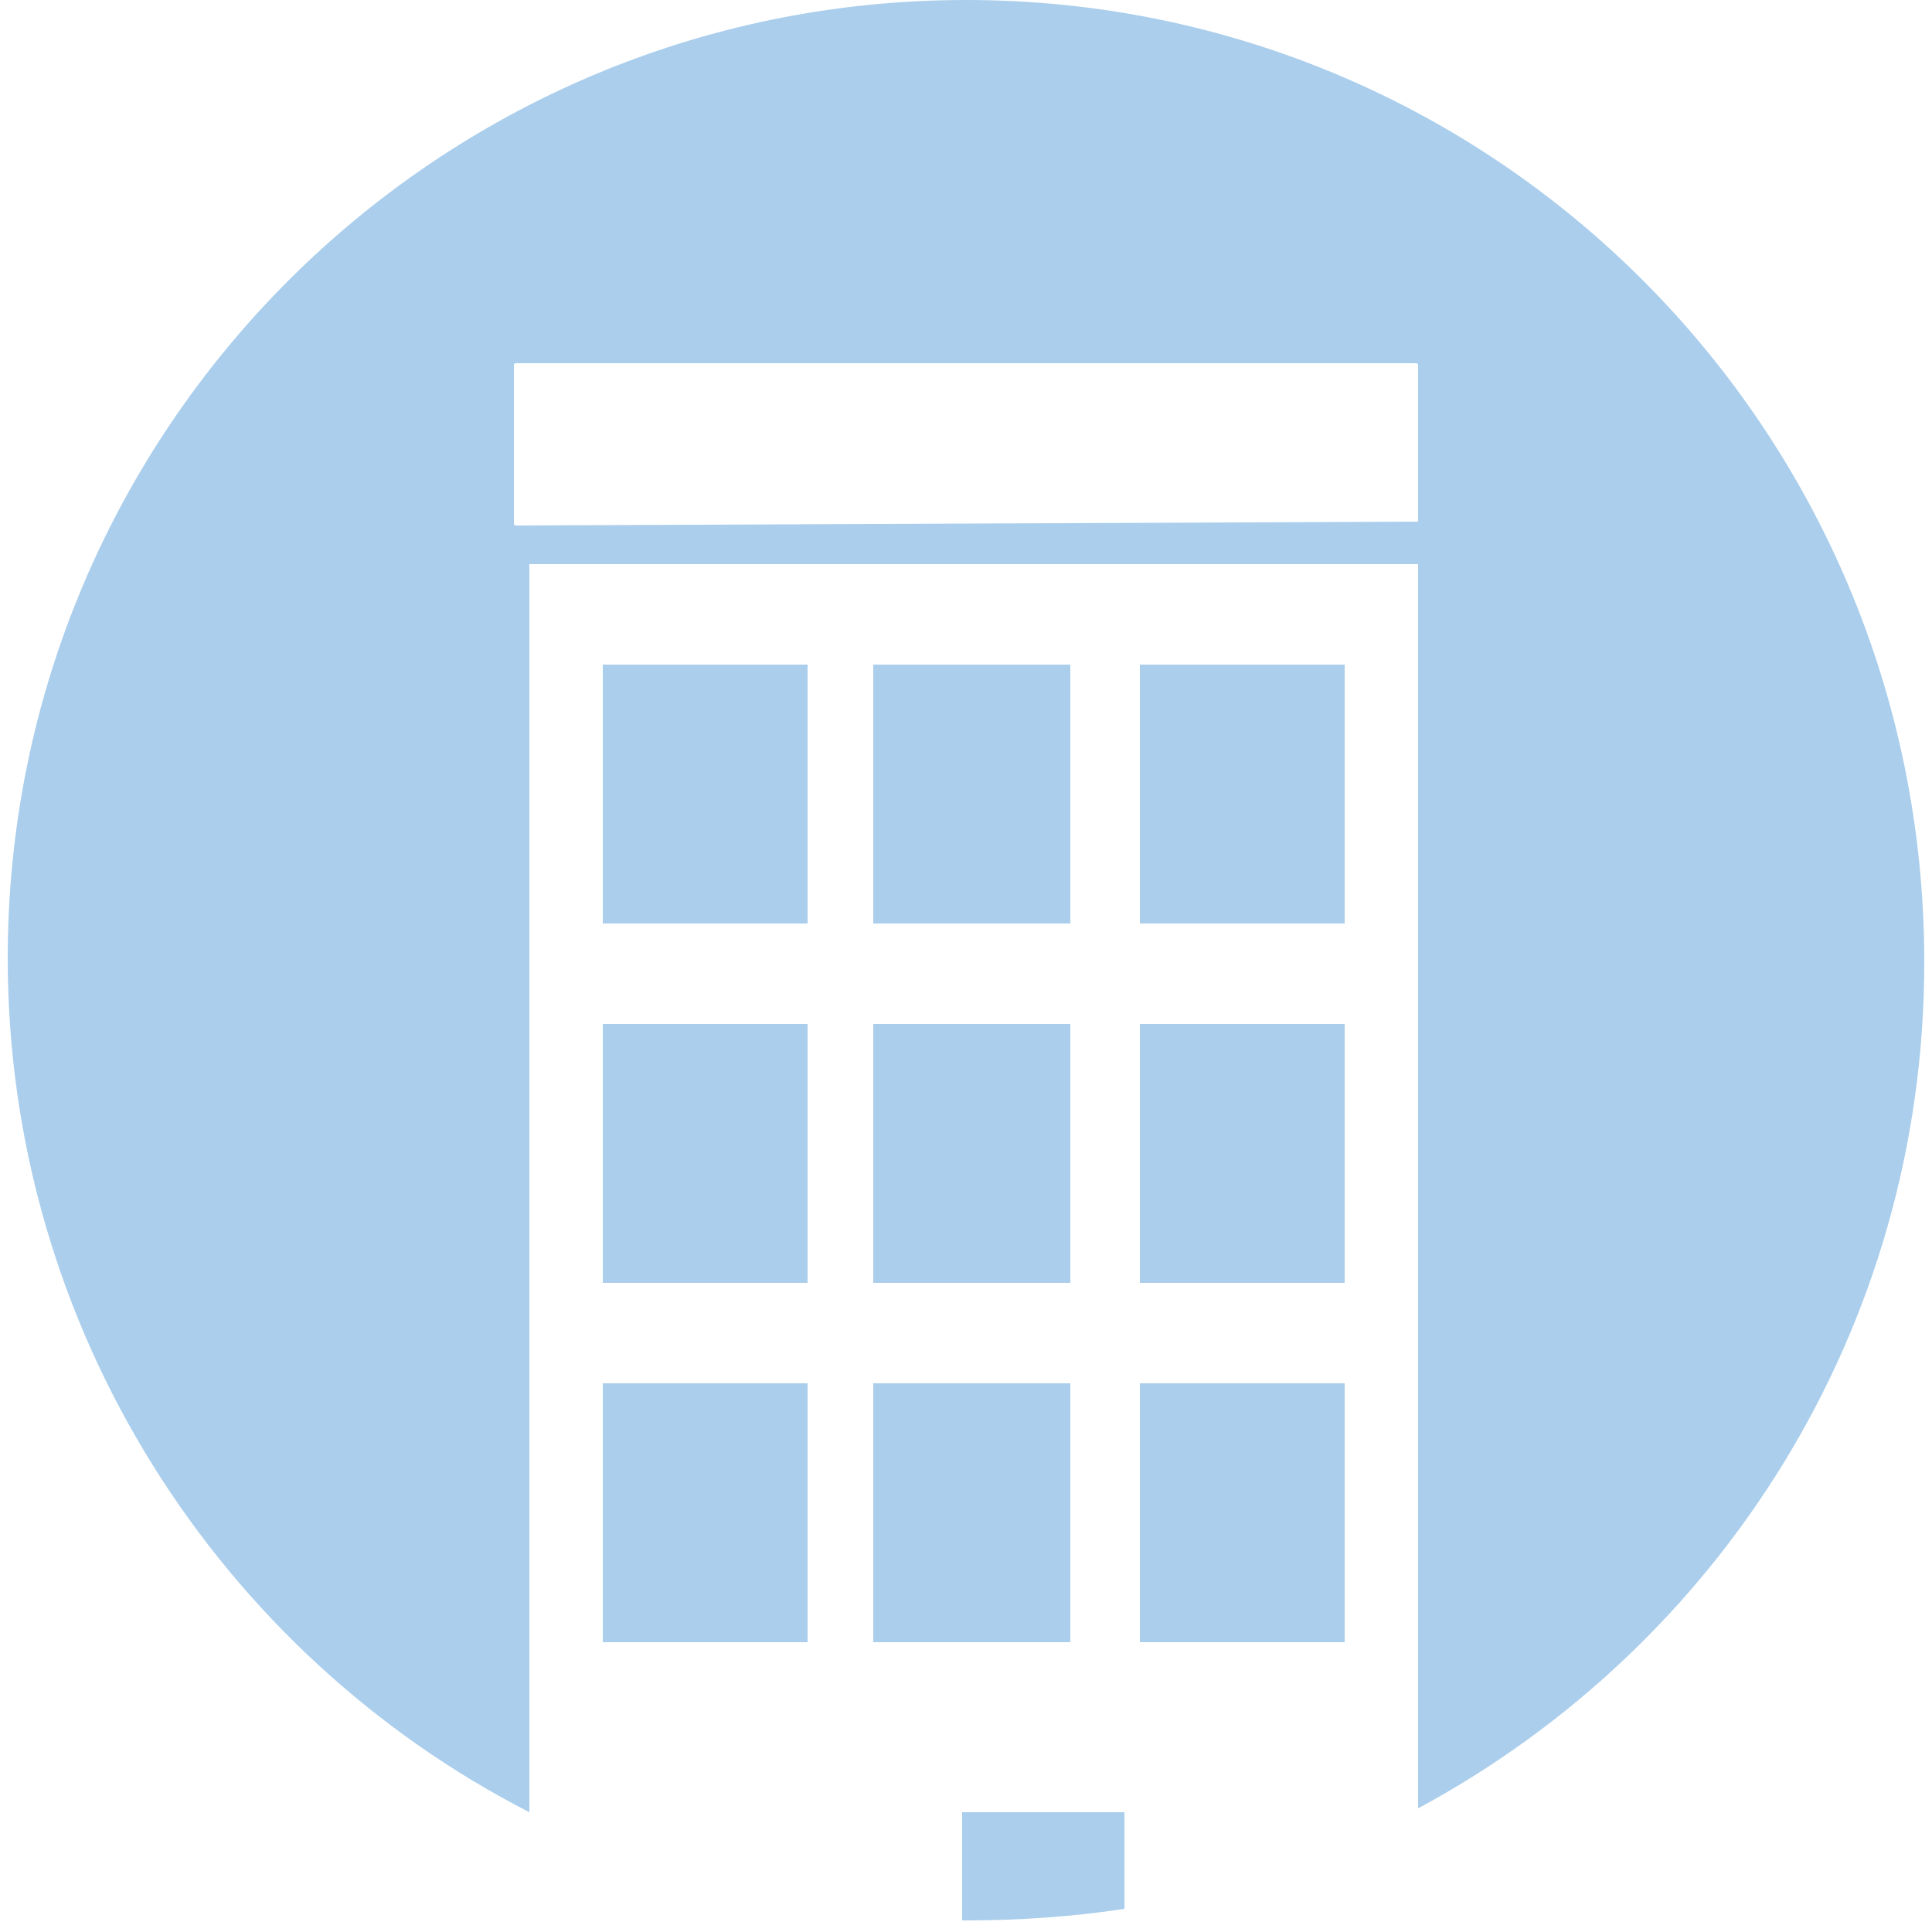
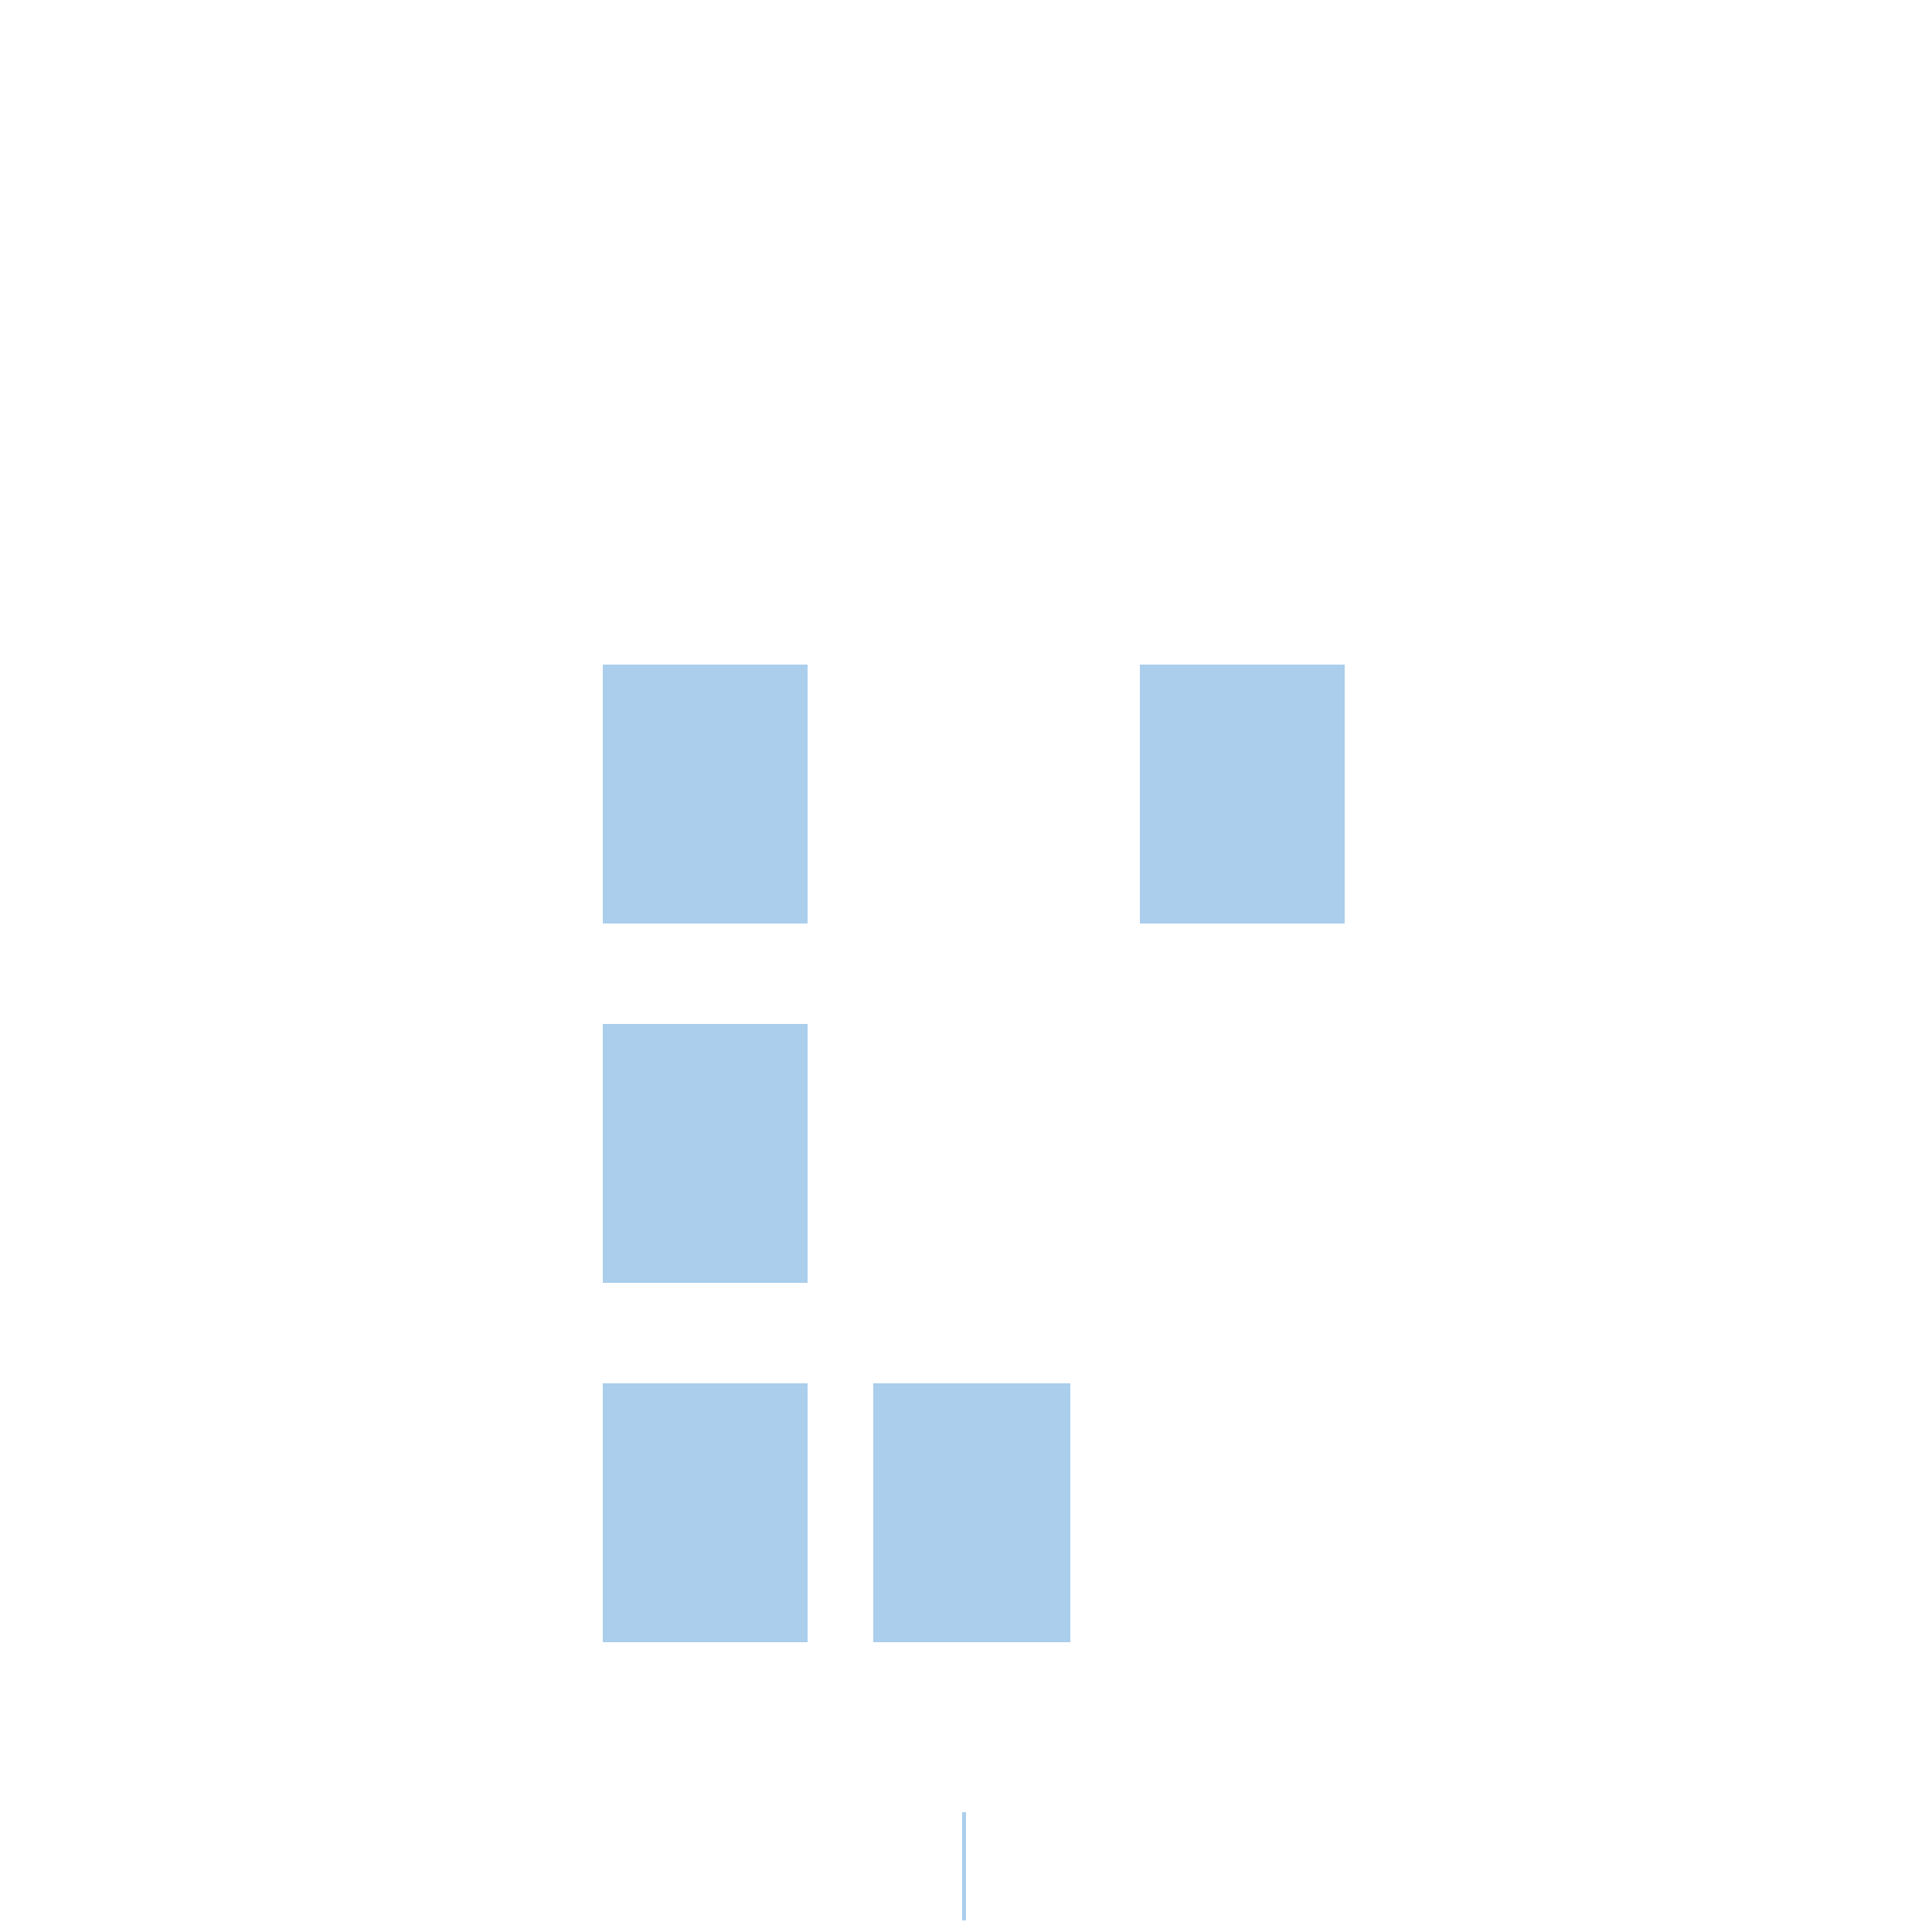
<svg xmlns="http://www.w3.org/2000/svg" version="1.1" id="Layer_2" x="0px" y="0px" viewBox="0 0 50 50" style="enable-background:new 0 0 50 50;" xml:space="preserve">
  <style type="text/css">
	.st0{fill:#aaceec;}
</style>
  <g>
-     <rect x="22.6" y="26.5" class="st0" width="5.1" height="6.7" />
    <rect x="22.6" y="35.8" class="st0" width="5.1" height="6.7" />
    <rect x="15.6" y="35.8" class="st0" width="5.3" height="6.7" />
-     <rect x="22.6" y="17.2" class="st0" width="5.1" height="6.7" />
    <rect x="15.6" y="26.5" class="st0" width="5.3" height="6.7" />
    <rect x="15.6" y="17.2" class="st0" width="5.3" height="6.7" />
-     <rect x="29.5" y="35.8" class="st0" width="5.3" height="6.7" />
    <rect x="29.5" y="17.2" class="st0" width="5.3" height="6.7" />
-     <path class="st0" d="M29.1,46.9h-4.2v2.8c0,0,0.1,0,0.1,0c1.4,0,2.8-0.1,4.1-0.3V46.9z" />
-     <path class="st0" d="M25,0C11.3,0,0.2,11.1,0.2,24.8c0,9.6,5.5,18,13.5,22.1V14.6h23v32.2c7.8-4.2,13.1-12.4,13.1-21.9   C49.8,11.1,38.7,0,25,0z M36.7,13.5C36.7,13.6,36.7,13.6,36.7,13.5l-23.3,0.1c-0.1,0-0.1,0-0.1-0.1v-4c0-0.1,0-0.1,0.1-0.1h23.2   c0.1,0,0.1,0,0.1,0.1V13.5z" />
-     <rect x="29.5" y="26.5" class="st0" width="5.3" height="6.7" />
+     <path class="st0" d="M29.1,46.9h-4.2v2.8c0,0,0.1,0,0.1,0V46.9z" />
  </g>
</svg>